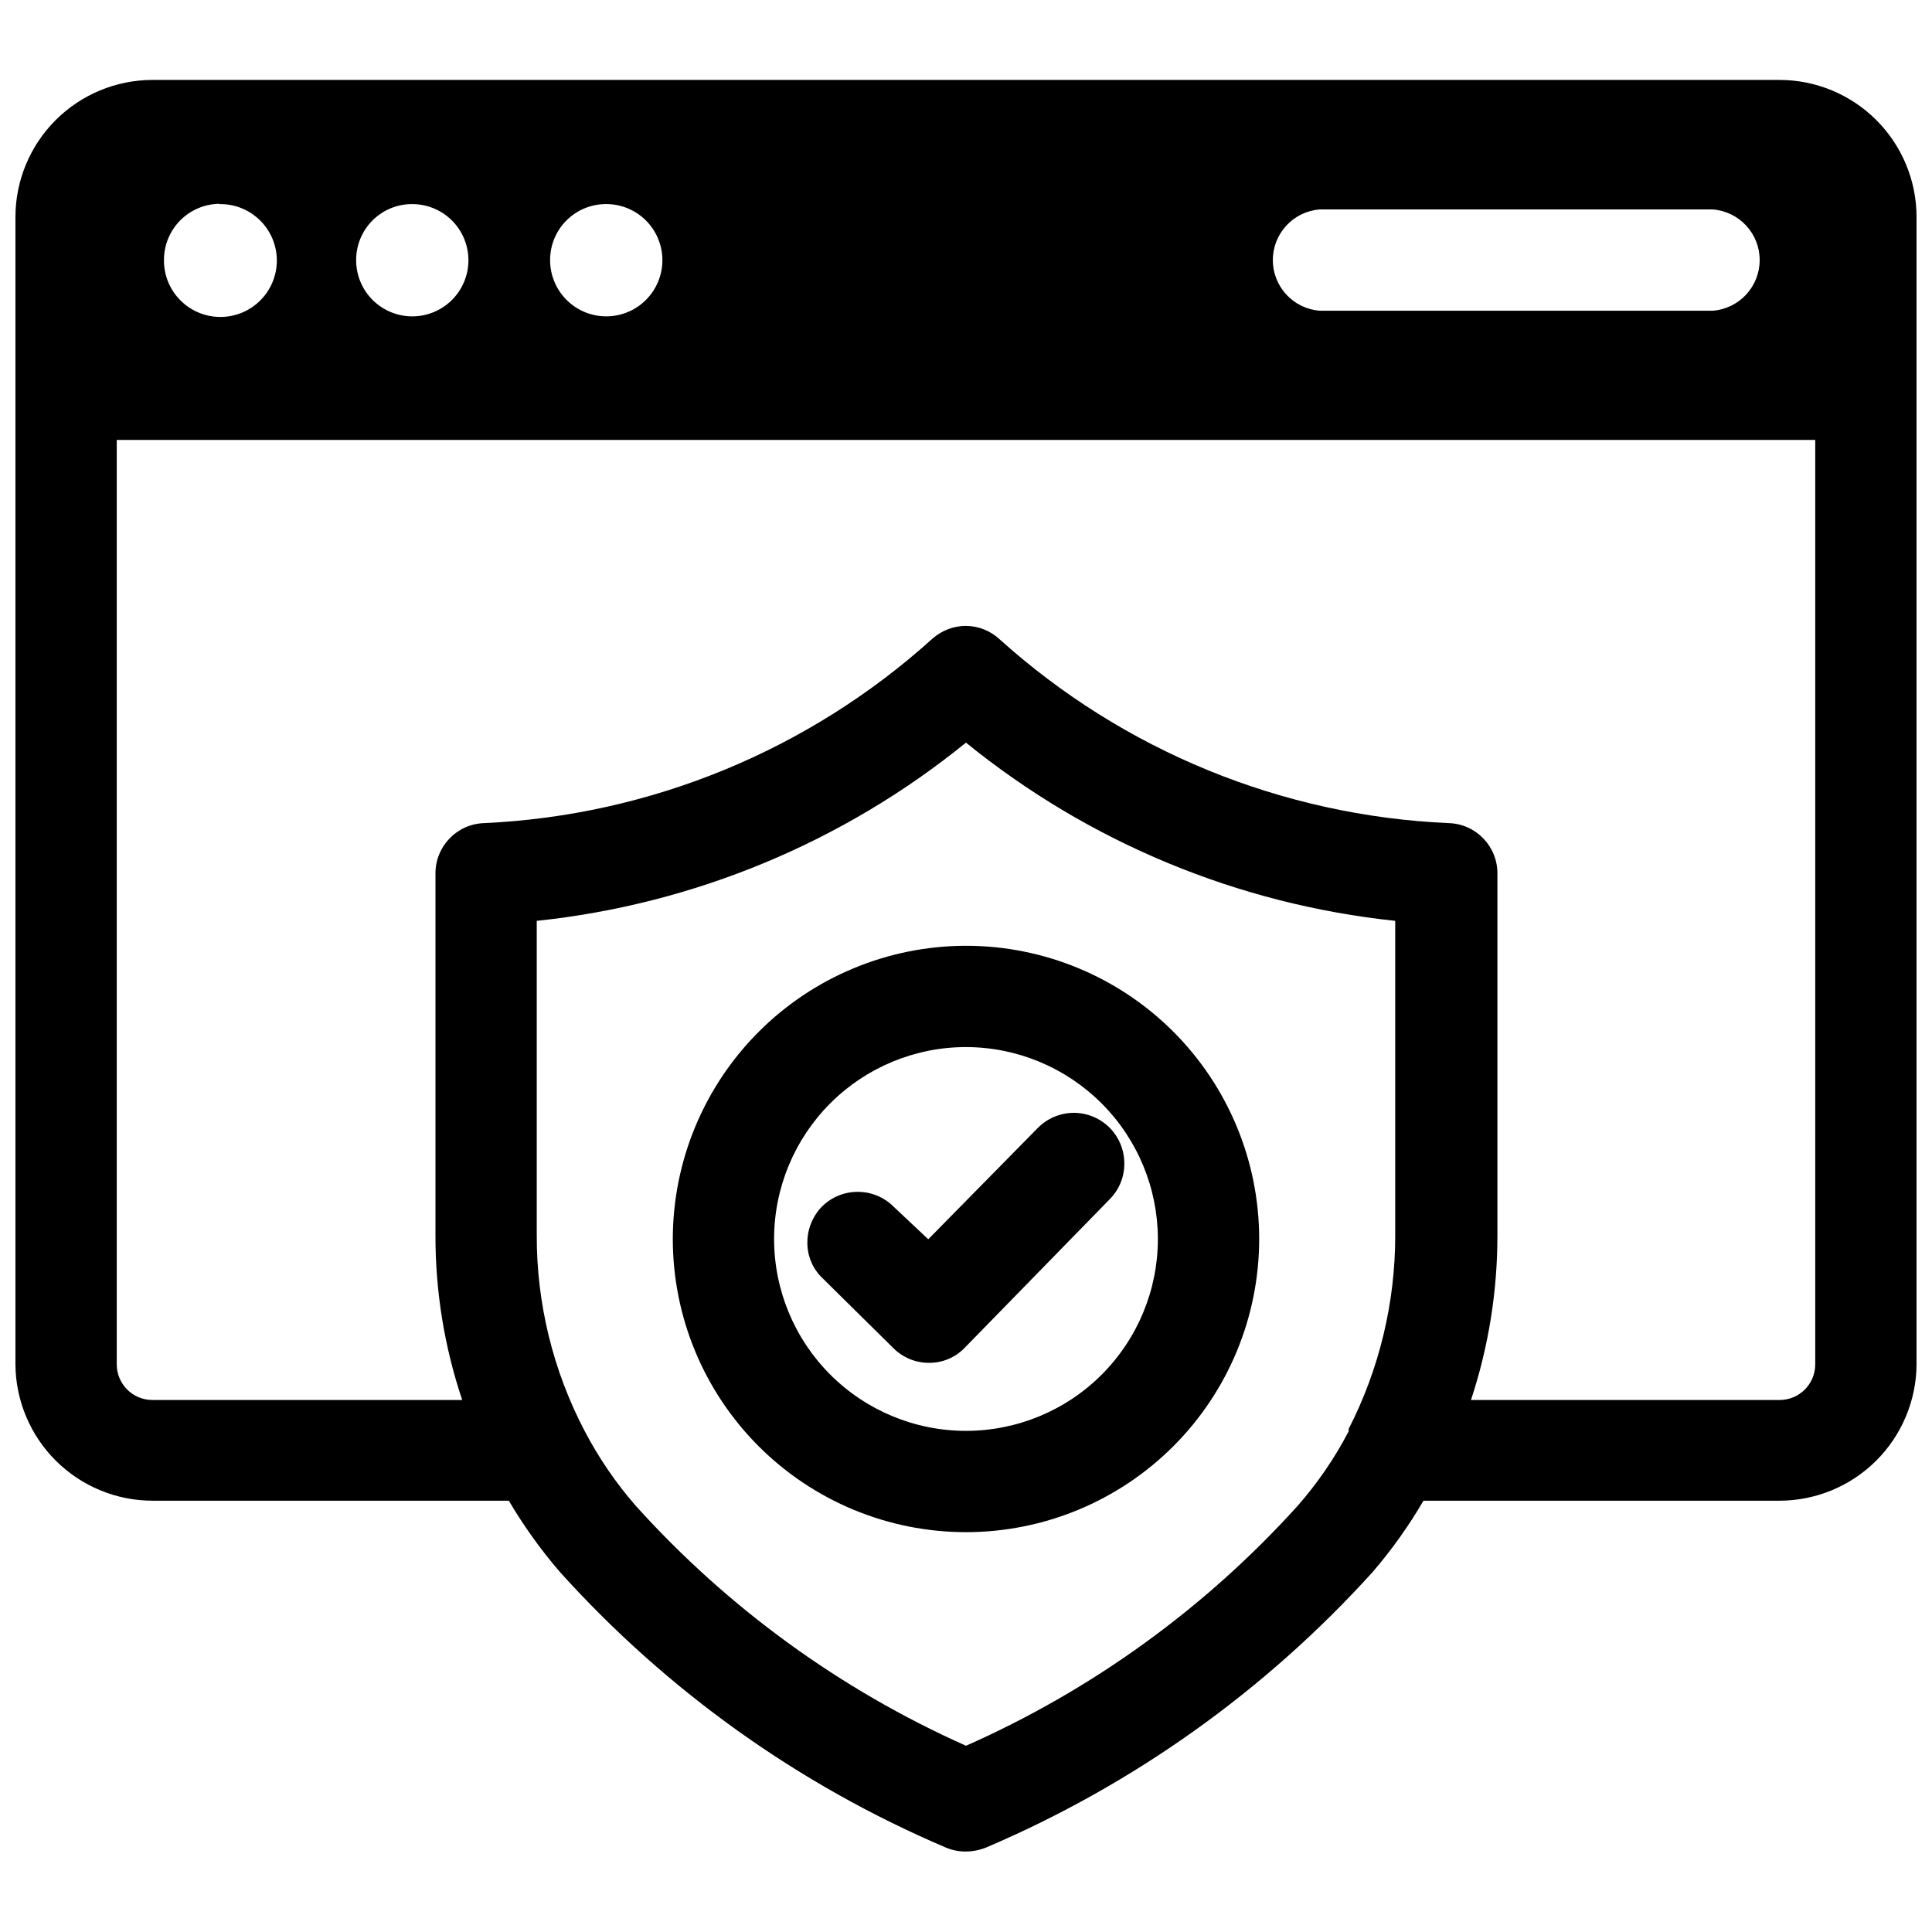
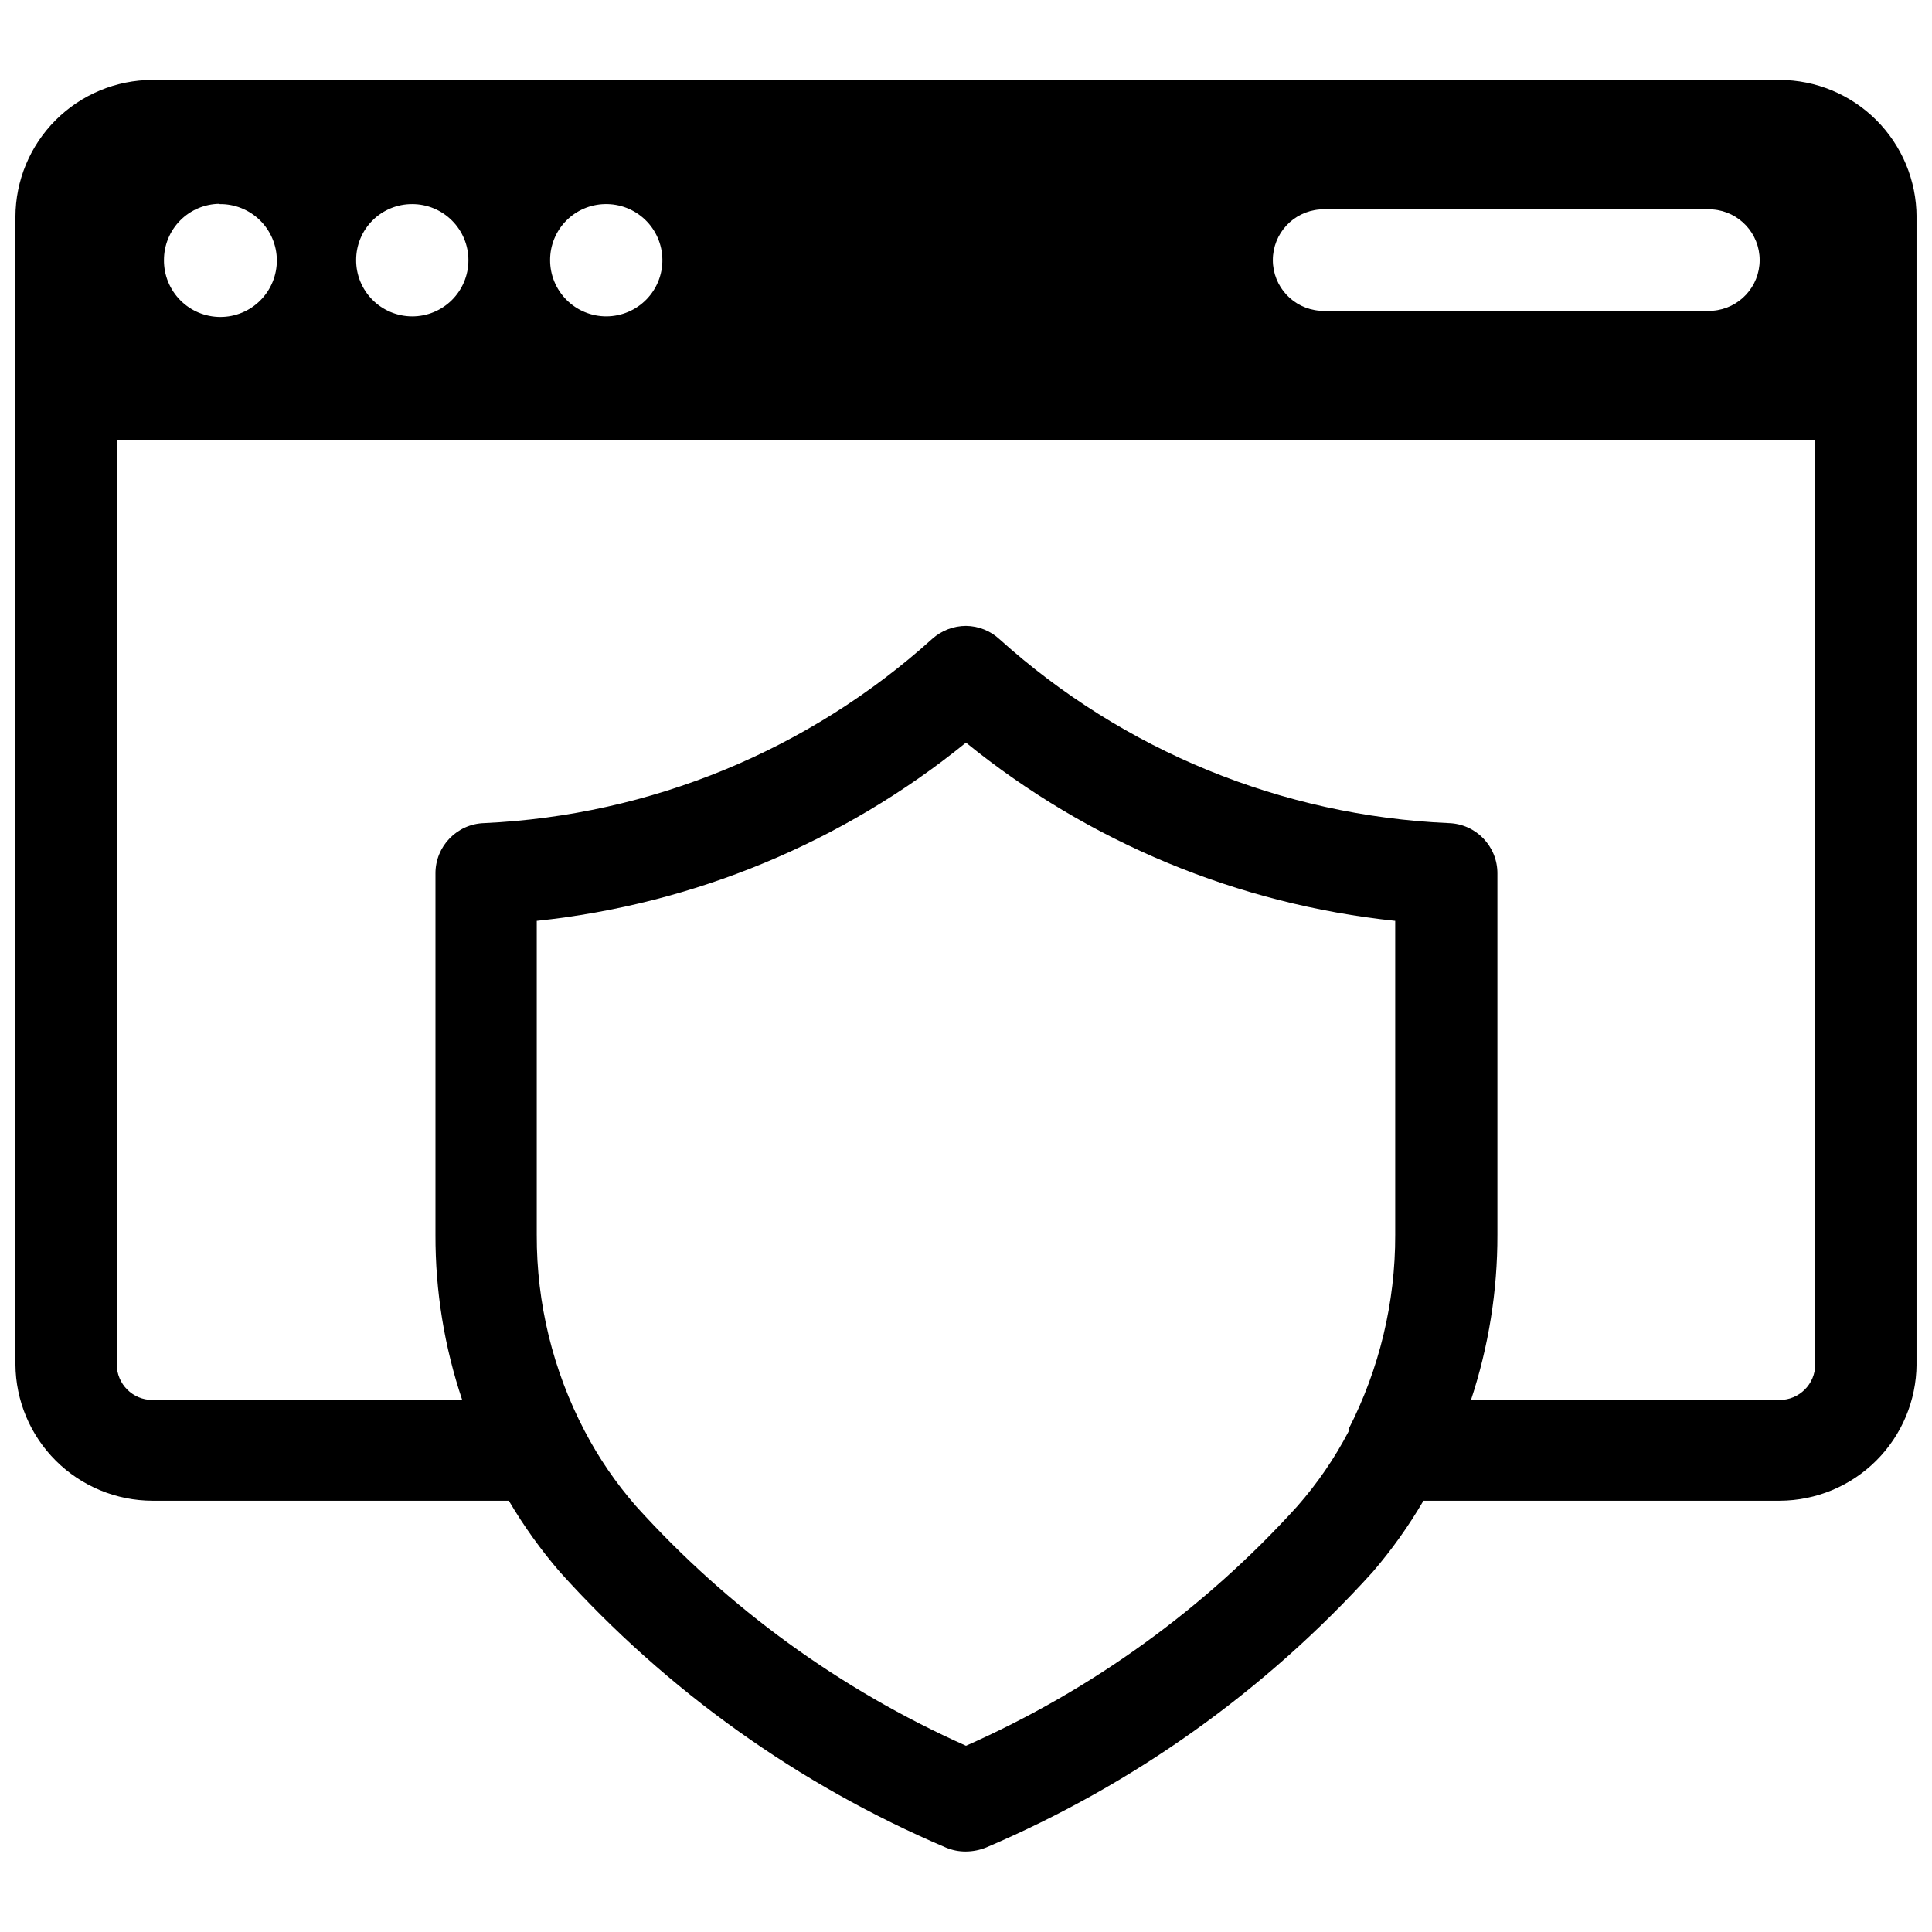
<svg xmlns="http://www.w3.org/2000/svg" width="800px" height="800px" version="1.1" viewBox="144 144 512 512">
  <defs>
    <clipPath id="a">
      <path d="m148.09 165h503.81v470h-503.81z" />
    </clipPath>
  </defs>
  <g clip-path="url(#a)">
    <path d="m615.61 165.18h-431.23c-9.617 0.02-18.836 3.852-25.637 10.652-6.801 6.801-10.633 16.02-10.652 25.637v304.1c0.062 9.59 3.91 18.77 10.707 25.535 6.797 6.769 15.992 10.578 25.582 10.598h94.465c3.938 6.691 8.473 13.012 13.539 18.891 28.387 31.512 63.312 56.445 102.34 73.055 1.648 0.684 3.414 1.035 5.195 1.023 1.891-0.008 3.766-0.383 5.512-1.102 38.988-16.637 73.906-41.535 102.34-72.977 5.051-5.875 9.559-12.199 13.461-18.891h94.465c9.578-0.043 18.754-3.859 25.531-10.625 6.781-6.766 10.617-15.93 10.68-25.508v-304.1c-0.02-9.617-3.852-18.836-10.652-25.637s-16.02-10.633-25.637-10.652zm-121.86 34.324h104.15c7.016 0.535 12.43 6.383 12.43 13.418 0 7.039-5.414 12.887-12.43 13.422h-104.15c-7.016-0.535-12.434-6.383-12.434-13.422 0-7.035 5.418-12.883 12.434-13.418zm-189.48-1.418c3.973-0.105 7.82 1.383 10.691 4.129 2.867 2.75 4.516 6.531 4.578 10.504 0.066 3.973-1.465 7.805-4.242 10.645-2.777 2.84-6.578 4.449-10.551 4.473-3.973 0.023-7.789-1.547-10.598-4.356-2.812-2.809-4.383-6.625-4.363-10.598 0-3.871 1.516-7.586 4.223-10.352 2.707-2.769 6.394-4.363 10.262-4.445zm-51.012 0h0.004c3.949 0 7.738 1.57 10.527 4.367 2.793 2.793 4.356 6.586 4.348 10.535-0.004 3.953-1.582 7.738-4.383 10.523-2.801 2.785-6.598 4.344-10.547 4.328-3.949-0.012-7.734-1.598-10.516-4.402-2.781-2.805-4.332-6.602-4.309-10.555 0-3.938 1.57-7.715 4.363-10.492 2.789-2.777 6.574-4.328 10.516-4.305zm-51.09 0h0.004c3.988-0.062 7.836 1.469 10.688 4.258 2.856 2.789 4.477 6.602 4.504 10.59 0.027 3.992-1.539 7.824-4.352 10.652-2.816 2.832-6.641 4.418-10.633 4.41-3.988-0.008-7.809-1.605-10.613-4.445-2.805-2.836-4.356-6.676-4.316-10.668 0-3.918 1.547-7.68 4.301-10.465 2.758-2.785 6.504-4.371 10.422-4.41zm311.58 273.16c0.039 17.898-4.199 35.551-12.359 51.48 0.043 0.207 0.043 0.422 0 0.629-3.723 7.141-8.297 13.801-13.617 19.84-24.496 27.059-54.398 48.676-87.773 63.449-33.27-14.84-63.059-36.48-87.461-63.527-5.309-6.078-9.879-12.766-13.617-19.918-8.391-16.027-12.742-33.863-12.676-51.953v-83.211c41.691-4.394 81.207-20.805 113.75-47.23 32.543 26.426 72.059 42.836 113.75 47.23zm111.31 34.32c0 5.219-4.227 9.445-9.445 9.445h-81.789c4.668-14.117 7.035-28.895 7.004-43.766v-95.727c0.047-7.227-5.684-13.168-12.91-13.383-44.129-1.934-86.207-19.16-119.02-48.727-2.422-2.242-5.594-3.508-8.895-3.543-3.281 0.008-6.441 1.211-8.898 3.387-32.73 29.57-74.723 46.852-118.79 48.883-7.223 0.215-12.953 6.156-12.91 13.383v95.727c-0.047 14.879 2.348 29.664 7.086 43.766h-82.105c-5.215 0-9.445-4.227-9.445-9.445v-244.98h450.12z" />
  </g>
-   <path d="m322.3 472.34c0 20.605 8.188 40.367 22.758 54.938 14.57 14.57 34.332 22.758 54.941 22.758 20.605 0 40.367-8.188 54.938-22.758s22.758-34.332 22.758-54.938c0-20.609-8.188-40.371-22.758-54.941-14.57-14.57-34.332-22.758-54.938-22.758-20.602 0.023-40.352 8.215-54.918 22.781-14.566 14.566-22.758 34.316-22.781 54.918zm128.55 0c0 13.484-5.359 26.422-14.895 35.957-9.535 9.539-22.473 14.895-35.957 14.895-13.488 0-26.422-5.356-35.961-14.895-9.535-9.535-14.895-22.473-14.895-35.957 0-13.488 5.359-26.422 14.895-35.961 9.539-9.535 22.473-14.895 35.961-14.895 13.48 0.023 26.402 5.387 35.934 14.918s14.898 22.457 14.918 35.938z" />
-   <path d="m380.79 463.76c-5.246-5.215-13.719-5.215-18.969 0-2.481 2.551-3.867 5.969-3.859 9.523-0.035 3.57 1.422 6.996 4.016 9.449l18.812 18.578c2.512 2.488 5.91 3.879 9.449 3.856 3.566 0.016 6.981-1.438 9.445-4.016l38.414-39.359c2.512-2.531 3.902-5.961 3.859-9.523-0.012-5.445-3.32-10.34-8.367-12.379-5.051-2.039-10.828-0.816-14.621 3.09l-28.969 29.441z" />
</svg>